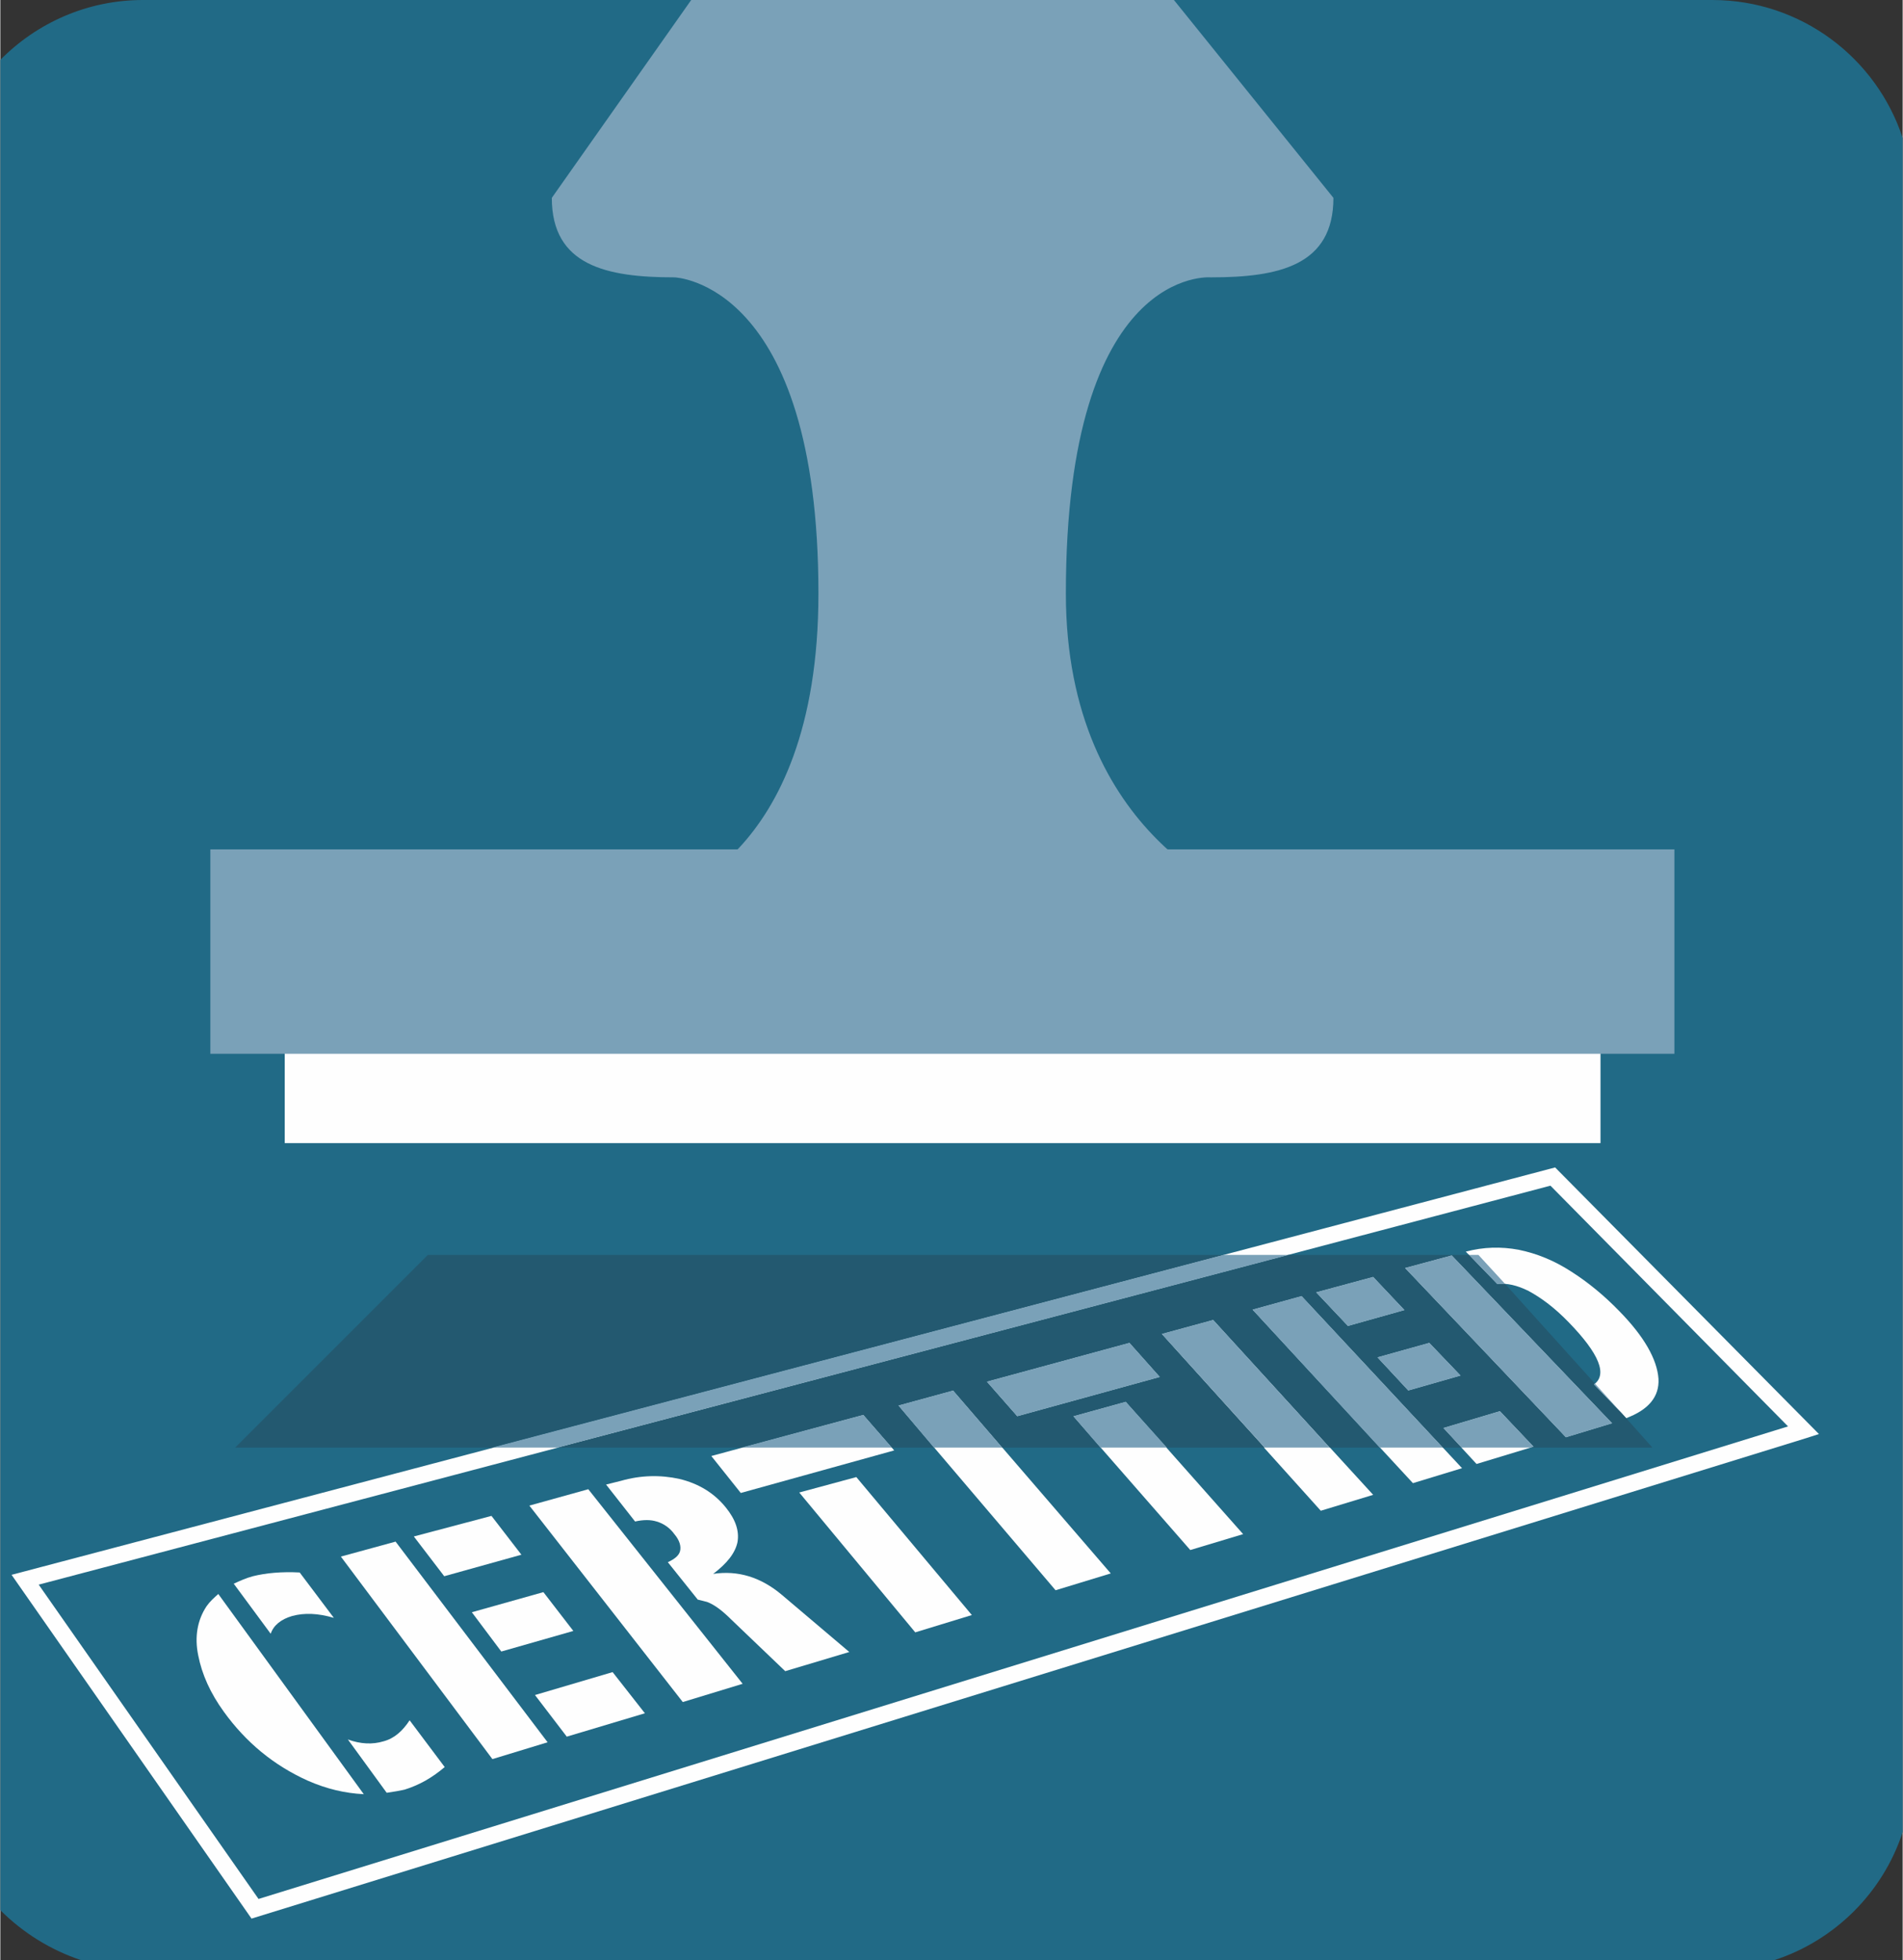
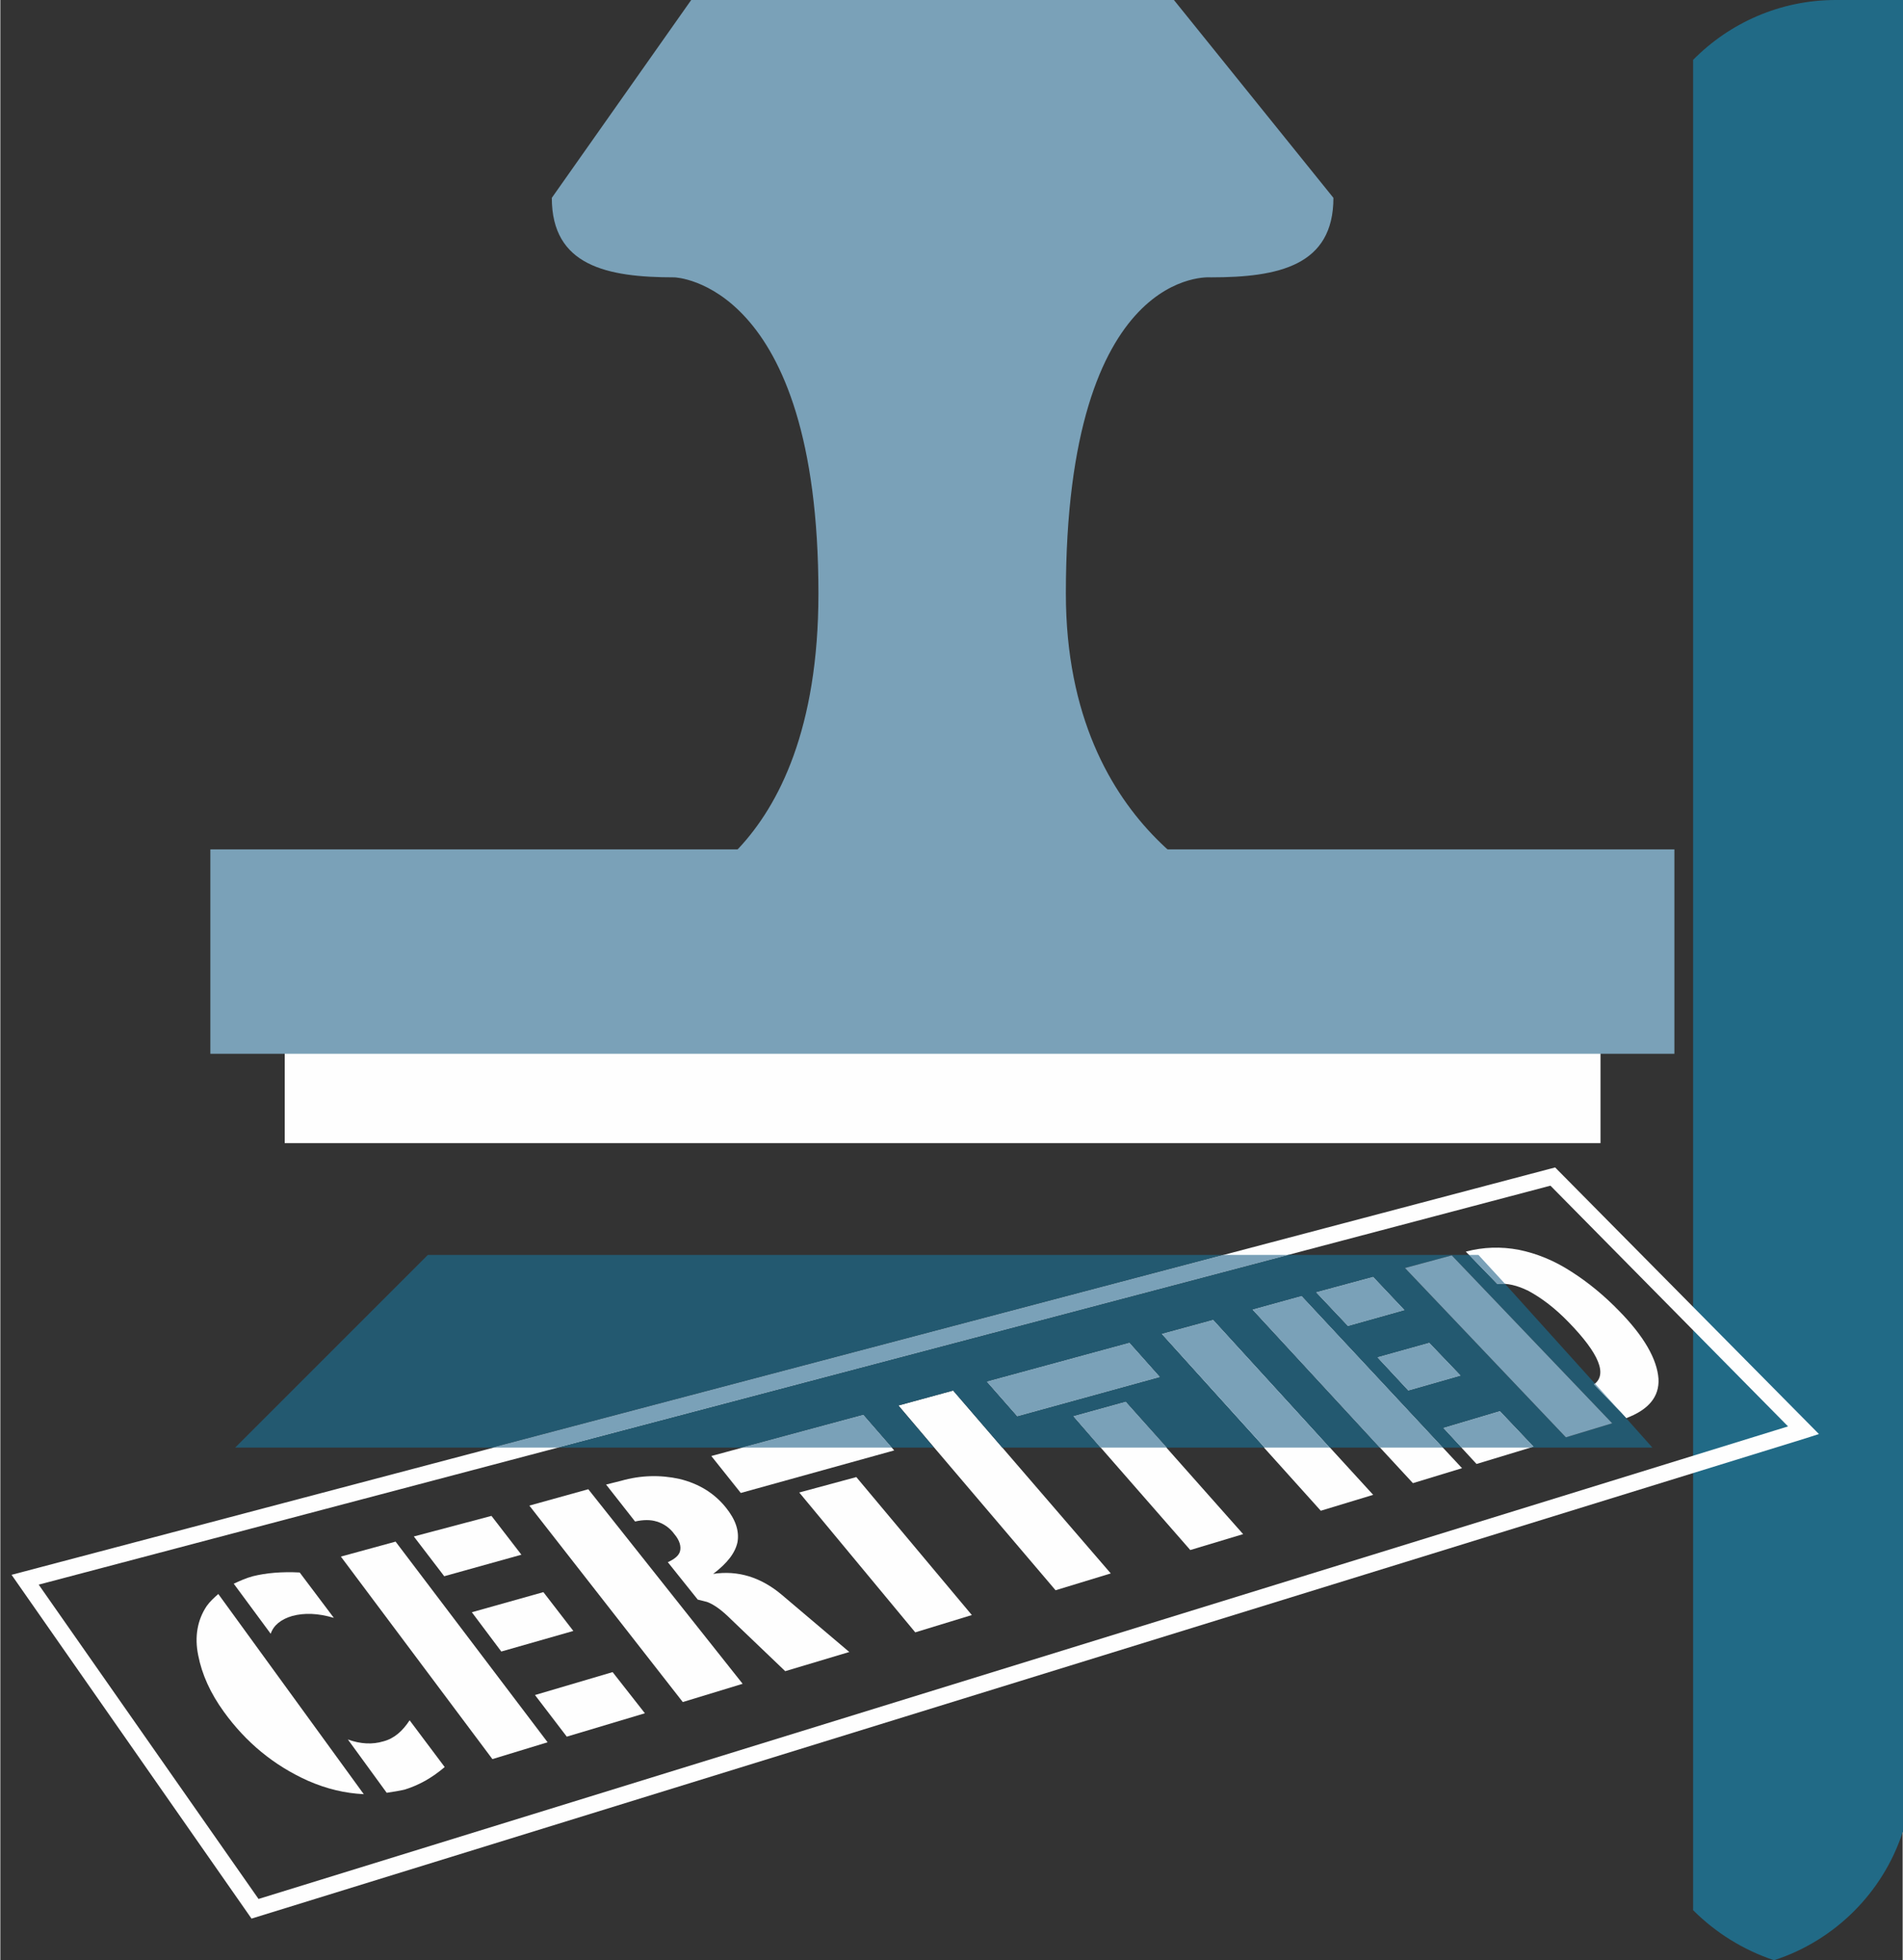
<svg xmlns="http://www.w3.org/2000/svg" xml:space="preserve" width="166px" height="171px" version="1.1" style="shape-rendering:geometricPrecision; text-rendering:geometricPrecision; image-rendering:optimizeQuality; fill-rule:evenodd; clip-rule:evenodd" viewBox="0 0 40.67 41.91">
  <rect x="0" y="0" width="40.67" height="41.91" fill="#333333" stroke="none" />
  <defs>
    <style type="text/css">
   
    .fil1 {fill:#FEFEFE;fill-rule:nonzero}
    .fil2 {fill:#7AA1B8;fill-rule:nonzero}
    .fil0 {fill:#216A86;fill-rule:nonzero}
    .fil3 {fill:#235970;fill-rule:nonzero}
   
  </style>
  </defs>
  <g id="Vrstva_x0020_1">
-     <path class="fil0" d="M40.67 39.17c-0.42,1.29 -1.45,2.32 -2.75,2.74l-36.19 0c-0.66,-0.22 -1.25,-0.59 -1.73,-1.07l0 -39.56c0.78,-0.79 1.86,-1.28 3.05,-1.28l33.55 0c1.9,0 3.51,1.24 4.07,2.95l0 36.22z" />
+     <path class="fil0" d="M40.67 39.17c-0.42,1.29 -1.45,2.32 -2.75,2.74c-0.66,-0.22 -1.25,-0.59 -1.73,-1.07l0 -39.56c0.78,-0.79 1.86,-1.28 3.05,-1.28l33.55 0c1.9,0 3.51,1.24 4.07,2.95l0 36.22z" />
    <path class="fil1" d="M4.99 33.86l0.79 1.07c0.06,-0.18 0.22,-0.31 0.46,-0.38 0.26,-0.07 0.55,-0.06 0.89,0.04l-0.73 -0.97c-0.38,-0.02 -0.72,0.01 -1,0.08 -0.15,0.04 -0.28,0.1 -0.41,0.16z" />
    <path class="fil1" d="M4.41 34.34c-0.2,0.3 -0.26,0.66 -0.18,1.05 0.08,0.41 0.26,0.81 0.55,1.21 0.47,0.65 1.06,1.14 1.79,1.47 0.41,0.18 0.8,0.27 1.2,0.29l-3.11 -4.28c-0.09,0.08 -0.18,0.16 -0.25,0.26z" />
    <path class="fil1" d="M8.65 38.26c0.32,-0.1 0.59,-0.26 0.85,-0.48l-0.75 -1c-0.15,0.23 -0.33,0.39 -0.56,0.45 -0.23,0.07 -0.49,0.06 -0.76,-0.04l0.83 1.14c0.13,-0.02 0.27,-0.04 0.39,-0.07z" />
    <polygon class="fil1" points="7.28,33.28 10.52,37.61 11.7,37.25 8.45,32.96 " />
    <polygon class="fil1" points="13.78,36.63 13.09,35.75 11.43,36.24 12.11,37.13 " />
    <polygon class="fil1" points="9.49,33.7 11.14,33.24 10.5,32.41 8.84,32.85 " />
    <polygon class="fil1" points="12.25,34.87 11.61,34.04 10.08,34.47 10.71,35.31 " />
    <path class="fil1" d="M15.24 33.65c0.29,-0.22 0.47,-0.44 0.52,-0.68 0.04,-0.24 -0.04,-0.48 -0.25,-0.74 -0.25,-0.31 -0.58,-0.51 -0.99,-0.61 -0.41,-0.09 -0.83,-0.08 -1.25,0.04l-0.32 0.08 0.62 0.79c0.18,-0.04 0.33,-0.04 0.46,0 0.14,0.04 0.28,0.13 0.38,0.27 0.11,0.13 0.15,0.26 0.12,0.37 -0.03,0.1 -0.13,0.17 -0.26,0.23l0.64 0.8 0.2 0.05c0.16,0.06 0.33,0.19 0.52,0.38l1.15 1.1 1.37 -0.41 -1.44 -1.22c-0.45,-0.38 -0.94,-0.53 -1.47,-0.45z" />
    <polygon class="fil1" points="11.31,32.19 14.59,36.39 15.87,36 12.57,31.84 " />
    <polygon class="fil1" points="18.45,30.25 15.2,31.13 15.83,31.92 19.11,31.01 " />
    <polygon class="fil1" points="19.56,34.9 20.77,34.53 18.3,31.58 17.08,31.91 " />
    <polygon class="fil1" points="22.56,34 23.74,33.64 20.37,29.73 19.2,30.05 " />
    <polygon class="fil1" points="24.14,28.71 21.09,29.54 21.74,30.28 24.79,29.44 " />
    <polygon class="fil1" points="25.44,33.14 26.57,32.8 24.06,29.97 22.94,30.28 " />
    <polygon class="fil1" points="28.23,32.3 29.35,31.96 25.93,28.22 24.83,28.52 " />
    <polygon class="fil1" points="26.77,28 30.2,31.71 31.25,31.39 27.82,27.71 " />
    <polygon class="fil1" points="31.22,29.41 30.55,28.71 29.44,29.02 30.1,29.73 " />
    <polygon class="fil1" points="32.78,30.93 32.06,30.17 30.85,30.53 31.56,31.3 " />
    <polygon class="fil1" points="28.81,28.35 30.02,28.01 29.35,27.3 28.13,27.63 " />
-     <polygon class="fil1" points="30.03,27.11 33.47,30.73 34.46,30.43 31.03,26.84 " />
    <path class="fil1" d="M33.59 27.19c-0.37,-0.24 -0.74,-0.39 -1.13,-0.47 -0.38,-0.07 -0.75,-0.06 -1.13,0.04l0.67 0.69c0.21,-0.02 0.43,0.03 0.67,0.15 0.28,0.15 0.57,0.37 0.86,0.67 0.66,0.68 0.83,1.12 0.54,1.33l0.69 0.72c0.48,-0.18 0.71,-0.46 0.69,-0.84 -0.03,-0.42 -0.31,-0.91 -0.84,-1.45 -0.32,-0.33 -0.66,-0.61 -1.02,-0.84z" />
    <polygon class="fil1" points="38.55,30.58 38.6,30.75 5.37,41.02 0.24,33.67 33.24,24.96 38.88,30.66 38.6,30.75 38.55,30.58 38.43,30.71 33.14,25.35 0.82,33.88 5.52,40.6 38.5,30.41 38.55,30.58 38.43,30.71 " />
    <polygon class="fil1" points="34.21,24.44 6.08,24.44 6.08,20.08 34.21,20.08 " />
    <polygon class="fil2" points="35.79,22.53 4.49,22.53 4.49,18.16 35.79,18.16 " />
    <path class="fil2" d="M25.09 0l-2.58 0 -7.74 0 -2.98 4.23c0,1.45 1.17,1.7 2.62,1.7 0,0 3.08,0.08 3.08,6.76 0,5.79 -3.4,6.54 -3.4,6.54l12.56 0c0,0 -3.87,-1.28 -3.87,-6.54 0,-7.03 3.1,-6.76 3.1,-6.76 1.45,0 2.62,-0.25 2.62,-1.7l-3.41 -4.23z" />
    <path class="fil3" d="M35.32 30.95l-2.61 0 0.07 -0.02 -0.72 -0.76 -1.21 0.36 0.39 0.42 -0.4 0 -3.02 -3.24 -1.05 0.29 2.72 2.95 -1.07 0 -2.49 -2.73 -1.1 0.3 2.2 2.43 -2.09 0 -0.88 -0.98 -1.12 0.31 0.58 0.67 -2.1 0 -1.05 -1.22 -1.17 0.32 0.76 0.9 -0.9 0 -0.61 -0.7 -2.6 0.7 -3.94 0 15.63 -4.12 3.86 0 0.6 0.62c0.03,0 0.07,0 0.1,0 0.03,0 0.05,0 0.07,0l1.92 2.13c-0.01,0 -0.02,0.01 -0.02,0.02l0.59 0.61 0.66 0.74zm-4.29 -4.11l-1 0.27 3.44 3.62 0.99 -0.3 -3.43 -3.59zm-6.89 1.87l-3.05 0.83 0.65 0.74 3.05 -0.84 -0.65 -0.73zm6.41 0l-1.11 0.31 0.66 0.71 1.12 -0.32 -0.67 -0.7zm-1.2 -1.41l-1.22 0.33 0.68 0.72 1.21 -0.34 -0.67 -0.71z" />
    <polygon class="fil2" points="19.06,30.95 15.85,30.95 18.45,30.25 " />
-     <polygon class="fil2" points="21.42,30.95 19.96,30.95 19.2,30.05 20.37,29.73 " />
    <polygon class="fil2" points="21.74,30.28 21.09,29.54 24.14,28.71 24.79,29.44 " />
    <polygon class="fil2" points="24.94,30.95 23.52,30.95 22.94,30.28 24.06,29.97 " />
    <polygon class="fil2" points="28.42,30.95 27.03,30.95 24.83,28.52 25.93,28.22 " />
    <polygon class="fil2" points="30.84,30.95 29.49,30.95 26.77,28 27.82,27.71 " />
    <polygon class="fil2" points="30.1,29.73 29.44,29.02 30.55,28.71 31.22,29.41 " />
    <polygon class="fil2" points="32.71,30.95 31.24,30.95 30.85,30.53 32.06,30.17 32.78,30.93 " />
    <polygon class="fil2" points="28.81,28.35 28.13,27.63 29.35,27.3 30.02,28.01 " />
    <polygon class="fil3" points="10.52,30.95 5.02,30.95 9.14,26.83 26.15,26.83 " />
    <polygon class="fil2" points="33.47,30.73 30.03,27.11 31.03,26.84 34.46,30.43 " />
    <path class="fil2" d="M34.66 30.21l-0.59 -0.61c0,-0.01 0.01,-0.02 0.02,-0.02l0.57 0.63zm-2.66 -2.76l-0.6 -0.62 0.2 0 0.57 0.62c-0.02,0 -0.04,0 -0.07,0 -0.03,0 -0.07,0 -0.1,0z" />
    <polygon class="fil2" points="11.91,30.95 10.52,30.95 26.15,26.83 27.54,26.83 " />
  </g>
</svg>